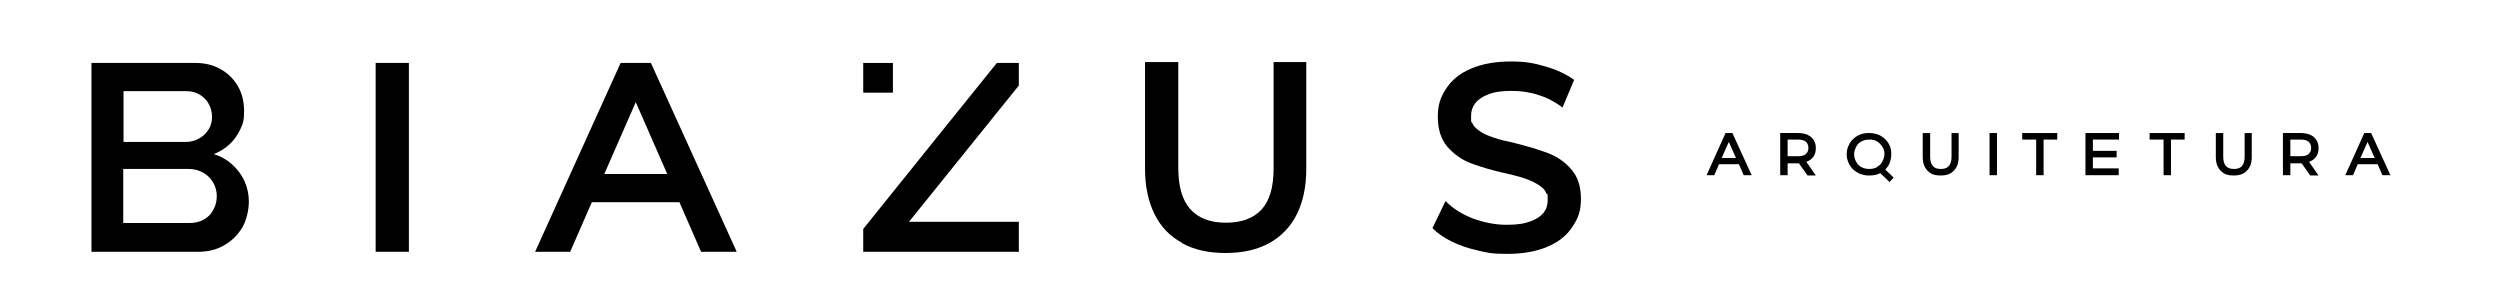
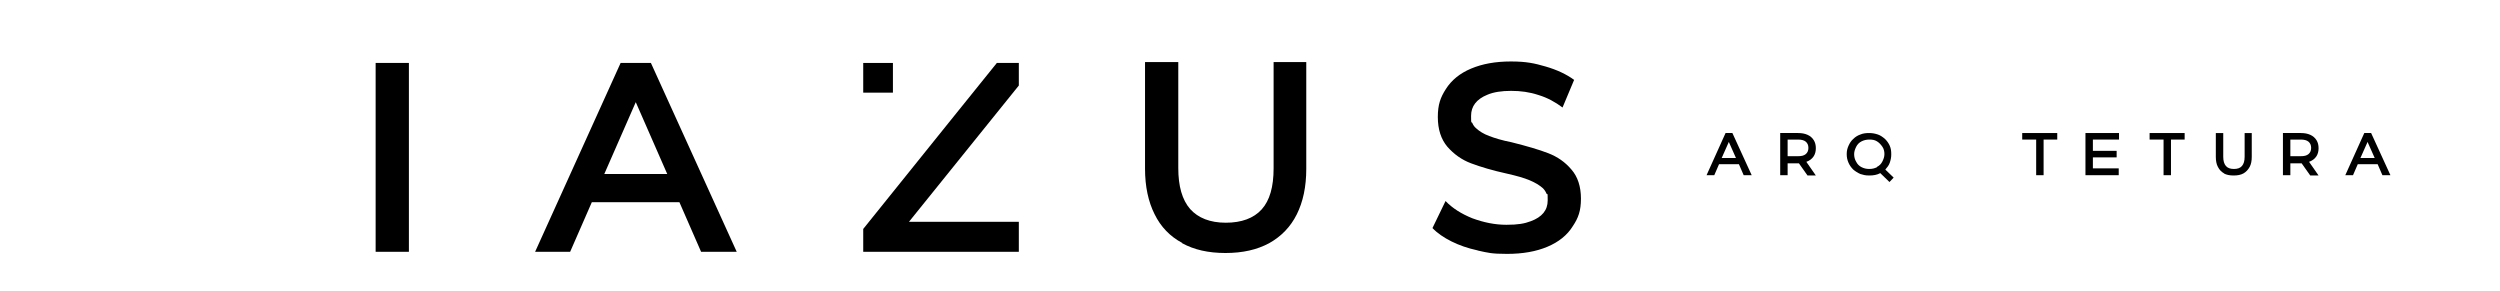
<svg xmlns="http://www.w3.org/2000/svg" id="Camada_1" version="1.1" viewBox="0 0 841.9 98">
  <g>
    <path d="M578.9,55.3l-1.6,3.7h-2.6l6.4-14.2h2.3l6.5,14.2h-2.7l-1.6-3.7h-6.6ZM584.6,53.2l-2.4-5.4-2.4,5.4h4.7Z" />
    <path d="M602,59h-2.5v-14.2h6c1.3,0,2.3.2,3.2.6.9.4,1.6,1,2.1,1.8.5.8.7,1.7.7,2.7s-.2,1.9-.7,2.7c-.6.9-1.4,1.5-2.5,1.9l3.2,4.6h-2.8l-2.9-4.1h-3.8v4.1ZM602,47v5.6h3.5c1.2,0,2-.2,2.6-.7.6-.5.9-1.2.9-2.1s-.3-1.6-.9-2.1c-.6-.5-1.5-.7-2.6-.7h-3.5Z" />
    <path d="M637.8,59.7l-1.5,1.6-3.1-3c-1.1.6-2.3.8-3.7.8s-2-.2-3-.5c-.9-.4-1.7-.9-2.4-1.5-.7-.7-1.2-1.4-1.6-2.3s-.6-1.8-.6-2.9.2-1.9.6-2.8c.4-.9.9-1.7,1.6-2.3.7-.7,1.5-1.2,2.4-1.5.9-.4,1.9-.5,3-.5s2,.2,2.9.5,1.7.9,2.4,1.5c.7.7,1.2,1.4,1.6,2.3.4.9.5,1.8.5,2.9s-.2,1.9-.5,2.8c-.3.9-.9,1.6-1.5,2.3l2.8,2.7ZM632.1,56.2c.8-.4,1.4-1,1.8-1.8.4-.8.7-1.6.7-2.5s-.2-1.8-.7-2.5-1-1.3-1.8-1.8-1.6-.6-2.6-.6-1.8.2-2.6.6c-.8.4-1.4,1-1.8,1.8-.4.8-.7,1.6-.7,2.5s.2,1.8.7,2.6c.4.8,1,1.4,1.8,1.8.8.4,1.6.6,2.6.6s1.8-.2,2.6-.6Z" />
-     <path d="M650.3,58.4c-.9-.5-1.6-1.2-2.1-2.2-.5-.9-.7-2.1-.7-3.4v-8h2.5v8c0,1.4.3,2.4.9,3.1.6.7,1.5,1,2.7,1s2.1-.3,2.7-1c.6-.7.9-1.7.9-3.1v-8h2.4v8c0,1.3-.2,2.5-.7,3.4s-1.2,1.7-2.1,2.2c-.9.5-2,.7-3.3.7s-2.4-.2-3.3-.7Z" />
-     <path d="M672.5,44.8v14.2h-2.5v-14.2h2.5Z" />
    <path d="M688.2,47v12h-2.5v-12h-4.7v-2.2h11.8v2.2h-4.7Z" />
    <path d="M713.5,56.7v2.3h-11.2v-14.2h11.3v2.2h-8.8v3.8h8v2.2h-8v3.7h8.7Z" />
-     <path d="M731.1,47v12h-2.5v-12h-4.7v-2.2h11.8v2.2h-4.7Z" />
+     <path d="M731.1,47v12h-2.5v-12h-4.7v-2.2h11.8v2.2h-4.7" />
    <path d="M749,58.4c-.9-.5-1.6-1.2-2.1-2.2-.5-.9-.7-2.1-.7-3.4v-8h2.5v8c0,1.4.3,2.4.9,3.1.6.7,1.5,1,2.7,1s2.1-.3,2.7-1c.6-.7.9-1.7.9-3.1v-8h2.4v8c0,1.3-.2,2.5-.7,3.4s-1.2,1.7-2.1,2.2c-.9.5-2,.7-3.3.7s-2.4-.2-3.3-.7Z" />
    <path d="M771.3,59h-2.5v-14.2h6c1.3,0,2.3.2,3.2.6.9.4,1.6,1,2.1,1.8.5.8.7,1.7.7,2.7s-.2,1.9-.7,2.7c-.6.9-1.4,1.5-2.5,1.9l3.2,4.6h-2.8l-2.9-4.1h-3.8v4.1ZM771.3,47v5.6h3.5c1.2,0,2-.2,2.6-.7.6-.5.9-1.2.9-2.1s-.3-1.6-.9-2.1-1.5-.7-2.6-.7h-3.5Z" />
    <path d="M794,55.3l-1.6,3.7h-2.6l6.4-14.2h2.3l6.5,14.2h-2.7l-1.6-3.7h-6.6ZM799.7,53.2l-2.4-5.4-2.4,5.4h4.7Z" />
  </g>
  <path d="M137.7,21.2v63.6h-11.2V21.2h11.2Z" />
  <path d="M199.3,68.1l-7.3,16.7h-11.8l28.8-63.6h10.2l28.9,63.6h-12l-7.3-16.7h-29.6ZM224.7,58.6l-10.6-24.2-10.6,24.2h21.3Z" />
  <path d="M398.1,81.8c-4.1-2.2-7.2-5.4-9.3-9.7-2.1-4.2-3.2-9.3-3.2-15.3V20.9h11.2v35.7c0,6.1,1.3,10.7,4,13.8,2.7,3,6.7,4.6,12,4.6s9.4-1.5,12.1-4.5c2.7-3,4-7.6,4-13.8V20.9h11v36c0,6-1.1,11.1-3.2,15.3-2.1,4.2-5.2,7.4-9.3,9.7-4.1,2.2-8.9,3.3-14.7,3.3s-10.6-1.1-14.6-3.3Z" />
  <path d="M497.5,84.3c-3.2-.7-6.1-1.7-8.7-3-2.6-1.3-4.8-2.8-6.4-4.5l4.4-9.1c2.3,2.4,5.3,4.3,9,5.8,3.8,1.4,7.6,2.2,11.5,2.2s6.1-.4,8.2-1.2c3.8-1.4,5.7-3.7,5.7-7s-.1-1.7-.4-2.3c-.3-.7-.7-1.3-1.2-1.8-1.1-1-2.6-1.9-4.5-2.7-1.9-.8-4.4-1.5-7.5-2.2-5-1.1-9-2.3-12.2-3.5-3.2-1.2-5.8-3.1-8-5.6-2.1-2.5-3.2-5.8-3.2-10s.9-6.6,2.7-9.4c1.9-3,4.7-5.3,8.5-6.9,3.8-1.6,8.2-2.4,13.4-2.4s7.9.6,11.7,1.7c3.8,1.1,7,2.6,9.6,4.5l-3.9,9.3c-2.4-1.8-5.1-3.3-8.1-4.2-3-1-6-1.4-9.2-1.4s-5.9.4-8,1.3c-3.7,1.5-5.5,3.9-5.5,7.1s.1,1.8.4,2.4c.3.7.7,1.3,1.3,1.8,1.1,1,2.5,1.9,4.4,2.6,1.8.7,4.4,1.5,7.5,2.1,5.2,1.3,9.3,2.5,12.4,3.7,3.1,1.2,5.7,3,7.8,5.5,2.1,2.4,3.2,5.7,3.2,9.8s-.9,6.5-2.7,9.2c-1.9,3.1-4.8,5.4-8.6,7s-8.3,2.4-13.6,2.4-6.5-.4-9.7-1.1Z" />
-   <path d="M30.8,84.8V21.2h35.1c3.1,0,6,.7,8.4,2.1,2.5,1.4,4.4,3.3,5.8,5.7,1.4,2.4,2.1,5.2,2.1,8.5s-.4,4.1-1.3,6.1c-.9,1.9-2.1,3.6-3.6,5-1.5,1.4-3.3,2.5-5.3,3.3,2.3.7,4.3,1.8,6.1,3.4,1.8,1.6,3.2,3.5,4.2,5.6,1,2.2,1.5,4.5,1.5,7s-.7,6.2-2.2,8.7c-1.5,2.5-3.5,4.5-6.1,6-2.6,1.5-5.5,2.2-8.9,2.2H30.8ZM41.6,47.8h20.9c1.7,0,3.2-.4,4.6-1.2,1.4-.8,2.4-1.8,3.2-3.1.8-1.3,1.1-2.7,1.1-4.2s-.4-3-1.1-4.3-1.7-2.3-3-3.1c-1.3-.8-2.8-1.2-4.5-1.2h-21.2v17.1ZM41.6,75.1h22.3c1.8,0,3.4-.4,4.8-1.2,1.4-.8,2.5-1.9,3.2-3.4.8-1.4,1.1-2.9,1.1-4.5s-.4-3.1-1.2-4.5c-.8-1.4-1.9-2.5-3.3-3.3-1.4-.8-3-1.3-4.9-1.3h-22.1v18.2Z" />
  <g>
    <polygon points="319.5 41.3 290.7 77.1 290.7 84.8 343.1 84.8 343.1 74.7 306.1 74.7 343.1 28.8 343.1 21.2 335.7 21.2 319.5 41.3 319.5 41.3" />
    <rect x="290.7" y="21.2" width="10" height="10" />
  </g>
</svg>